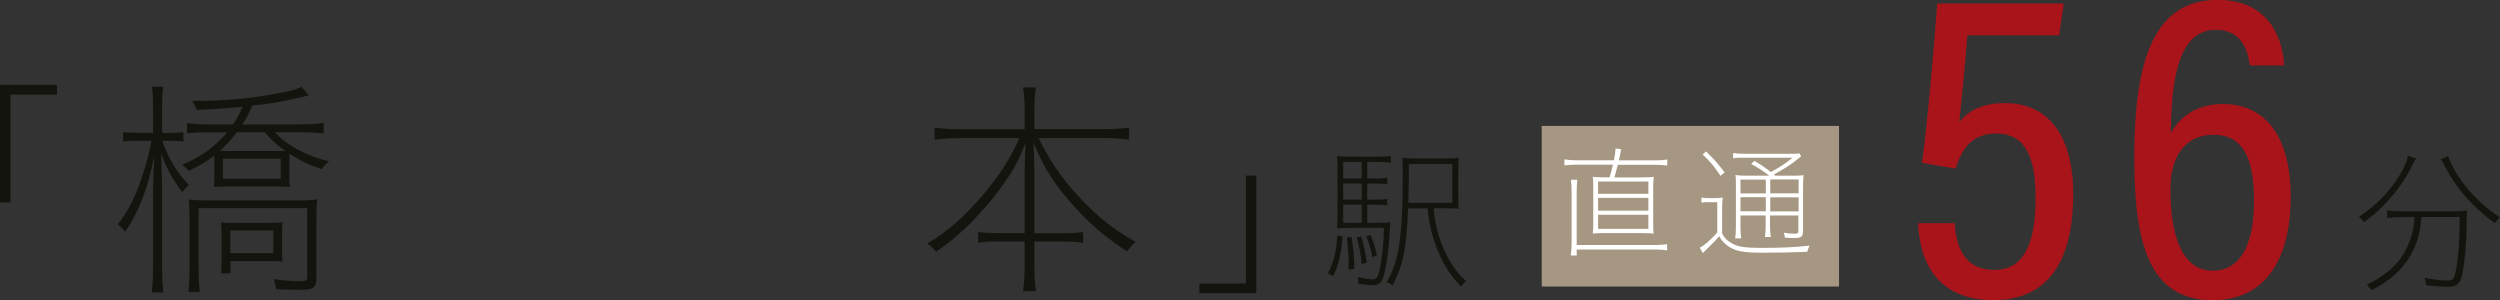
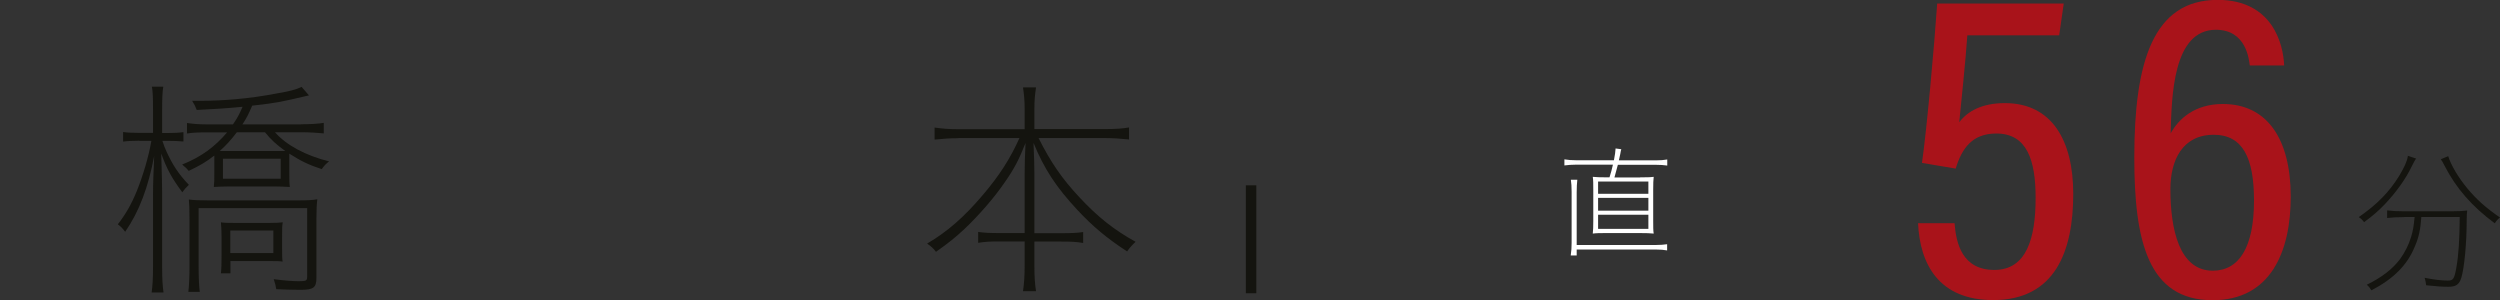
<svg xmlns="http://www.w3.org/2000/svg" id="_レイヤー_2" viewBox="0 0 197.36 23.71">
  <rect x="0" y="0" width="197.36" height="23.71" fill="#333333" stroke="none" />
  <defs>
    <style>.cls-1{fill:#14140f;}.cls-1,.cls-2,.cls-3,.cls-4{stroke-width:0px;}.cls-2{fill:#a9131a;}.cls-3{fill:#a59782;}.cls-4{fill:#fff;}</style>
  </defs>
  <g id="MAIN">
-     <path class="cls-1" d="M0,15.99V6.7h4.5v.77H.83v8.52h-.83Z" />
    <path class="cls-1" d="M11,11.11c-.52,0-.95.02-1.28.07v-.76c.31.05.7.07,1.28.07h1.08v-1.8c0-1.06-.02-1.48-.09-1.85h.9c-.07.43-.09.92-.09,1.84v1.82h.47c.54,0,.86-.02,1.21-.07v.74c-.38-.04-.77-.05-1.21-.05h-.45c.16.49.18.5.31.81.49,1.08.97,1.82,1.78,2.66-.23.22-.34.34-.52.59-.81-1.1-1.21-1.8-1.66-3.06.05,1.84.07,2.47.07,3.13v5.8c0,1.01.04,1.57.11,2.04h-.94c.07-.49.11-1.06.11-2.04v-5.67c0-.86.04-1.87.09-3.06-.47,2.49-1.19,4.39-2.29,5.98-.2-.27-.32-.4-.58-.59.63-.81,1.08-1.6,1.5-2.63.5-1.24.94-2.74,1.15-3.96h-.96ZM23.76,9.81c.74,0,1.37-.04,1.8-.11v.83c-.5-.05-1.15-.09-1.8-.09h-2.05c.88,1.01,2.41,1.84,4.27,2.3-.23.18-.38.32-.58.61-.99-.32-1.64-.63-2.56-1.22v1.46c0,.67,0,.85.04,1.17-.36-.02-.79-.04-1.21-.04h-3.58c-.43,0-.85.02-1.21.04.04-.36.04-.54.04-1.17v-1.31c-.63.49-1.13.79-2.02,1.21-.13-.16-.22-.25-.52-.5,1.51-.61,2.57-1.39,3.55-2.54h-1.55c-.76,0-1.19.02-1.62.09v-.83c.47.07.94.11,1.6.11h2.03c.34-.5.47-.72.76-1.39-1.35.13-2.2.18-3.62.25-.11-.29-.18-.43-.36-.72h.52c2.02,0,4.03-.18,6.03-.56,1.15-.2,1.64-.32,2.09-.54l.58.67c-2.32.54-2.45.58-4.48.81-.32.74-.43.95-.77,1.48h4.63ZM14.96,17.37c0-.88-.02-1.26-.05-1.62.38.05.79.07,1.62.07h6.86c.86,0,1.33-.02,1.66-.09-.05.4-.07.9-.07,1.58v4.63c0,.76-.23.94-1.24.94-.5,0-1.35-.02-1.93-.05-.05-.29-.09-.47-.2-.79.83.11,1.57.16,1.96.16.63,0,.68-.04.68-.4v-5.37h-8.57v4.63c0,.95.04,1.57.09,1.98h-.9c.05-.4.09-1.21.09-1.96v-3.71ZM18.7,10.44c-.47.61-.79.97-1.35,1.48h5.17c-.68-.49-1.12-.88-1.6-1.48h-2.21ZM17.44,21.57c.04-.32.05-.79.05-1.4v-1.4c0-.54-.02-.9-.05-1.22.23.04.47.05,1.21.05h2.5c.7,0,.94-.02,1.17-.05-.05.29-.05.47-.05,1.21v.76c0,.72,0,.86.04,1.13-.27-.04-.49-.04-1.1-.04h-3.02v.97h-.74ZM17.6,14.11h4.56v-1.58h-4.56v1.58ZM18.18,19.98h3.4v-1.78h-3.4v1.78Z" />
    <path class="cls-1" d="M75.67,10.91c-.65,0-1.22.04-1.89.11v-.95c.63.09,1.15.13,1.89.13h5.22v-1.66c0-.56-.04-1.03-.13-1.64h1.03c-.09.56-.13,1.1-.13,1.62v1.67h5.53c.92,0,1.44-.04,1.94-.13v.95c-.67-.07-1.28-.11-1.94-.11h-5.2c.95,1.89,1.82,3.17,3.21,4.66,1.46,1.57,2.75,2.59,4.45,3.53-.29.27-.47.47-.67.76-1.58-1.03-2.7-1.96-3.93-3.28-1.66-1.78-2.61-3.22-3.46-5.29.05,1.12.07,1.8.07,2.47v4.66h2.07c.88,0,1.28-.02,1.78-.09v.86c-.56-.09-.92-.11-1.78-.11h-2.07v1.94c0,.85.04,1.42.13,1.98h-1.03c.09-.61.13-1.21.13-2v-1.93h-1.85c-.9,0-1.26.02-1.82.11v-.86c.49.07.9.09,1.82.09h1.85v-4.66c0-.72.02-1.48.07-2.45-.52,1.31-.88,2.02-1.66,3.13-.83,1.21-2.02,2.57-3.12,3.62-.77.72-1.31,1.15-2.29,1.84-.2-.27-.38-.43-.7-.65,1.6-.94,2.92-2.09,4.41-3.85,1.3-1.53,2.14-2.84,2.88-4.48h-4.83Z" />
-     <path class="cls-1" d="M99.18,13.86v9.29h-4.5v-.77h3.67v-8.52h.83Z" />
+     <path class="cls-1" d="M99.18,13.86v9.29h-4.5h3.67v-8.52h.83Z" />
    <path class="cls-2" d="M162.55,2.79h-7.24c-.14,2.06-.52,5.63-.64,6.86.65-.86,1.78-1.51,3.6-1.51,3.74,0,5.4,2.99,5.4,7.16,0,4.53-1.43,8.39-6.32,8.39-4.3,0-5.79-2.86-5.93-6.07h2.88c.12,1.58.6,3.69,3.14,3.69s3.26-2.48,3.26-5.69c0-2.96-.67-5.08-3.1-5.08-1.93,0-2.73,1.2-3.21,2.77l-2.66-.45c.38-2.68.97-9.21,1.2-12.58h9.99l-.36,2.51Z" />
    <path class="cls-2" d="M177.61,5.18c-.07-.46-.26-2.83-2.68-2.83-3.38,0-3.49,5.2-3.57,8.18.63-1.15,1.9-2.32,4.12-2.32,3.49,0,5.36,2.75,5.36,7.32,0,4.33-1.58,8.17-6.17,8.17-5.1,0-6.18-4.68-6.18-11.27,0-7.53,1.48-12.44,6.58-12.44,4.36,0,5.19,3.54,5.25,5.18h-2.71ZM177.94,15.82c0-3.34-.88-5.18-3.18-5.18-2.47,0-3.42,2.01-3.42,4.29,0,3.12.68,6.44,3.34,6.44,2.08,0,3.26-1.84,3.26-5.54Z" />
-     <rect class="cls-3" x="127.11" y="4.54" width="12.68" height="23.47" transform="translate(117.17 149.73) rotate(-90)" />
    <path class="cls-4" d="M129.48,14c.48,0,.77,0,1.07-.04-.03.23-.04.54-.04,1.03v2.46c0,.46,0,.77.04.99-.3-.03-.58-.04-1.07-.04h-2.67c-.49,0-.76,0-1.07.04.03-.24.04-.56.04-.99v-2.46c0-.47,0-.78-.04-1.03.29.03.58.04,1.07.04h.25c.13-.43.18-.58.27-1h-2.93c-.29,0-.59.02-.9.06v-.48c.31.05.56.07.9.07h3.01c.08-.43.12-.69.13-.93l.45.06c-.03.11-.04.14-.08.38-.04.2-.06.25-.11.5h2.9c.38,0,.64-.02.92-.07v.48c-.28-.04-.56-.06-.92-.06h-2.98q-.13.51-.27,1h2.04ZM124,20.17c.05-.31.07-.65.07-1v-4.02c0-.39-.02-.72-.06-.96h.51c-.03.26-.05.6-.05.98v4.17h6.27c.33,0,.59-.02.87-.06v.49c-.28-.05-.51-.07-.87-.07h-6.27v.47h-.47ZM126.16,14.33v.97h3.97v-.97h-3.97ZM126.16,15.62v1.01h3.97v-1.01h-3.97ZM126.16,16.95v1.12h3.97v-1.12h-3.97Z" />
-     <path class="cls-4" d="M135.92,18.32c.14.38.35.62.75.86.47.3,1.05.39,2.47.39,1.56,0,2.64-.06,3.72-.18-.1.2-.15.32-.19.49-1.13.05-2.36.07-3.53.07-1.47,0-2.09-.11-2.66-.48-.31-.2-.55-.45-.76-.82q-.4.47-1.29,1.32l-.25-.42c.32-.13.86-.6,1.39-1.2v-2.39h-.61c-.28,0-.46,0-.64.05v-.42c.18.04.36.05.64.05h.33c.27,0,.48,0,.71-.05-.04.28-.05.54-.05.97v1.77ZM134.69,11.96c.61.59.94.96,1.46,1.65l-.33.27c-.46-.71-.78-1.09-1.41-1.69l.28-.24ZM137.4,17v.85c0,.47.02.75.06.97h-.48c.04-.23.06-.51.06-.97v-2.98c0-.6,0-.82-.04-1.05.27.04.56.05,1.01.05h1.66c-.49-.38-.88-.63-1.43-.93l.26-.24c.56.33.89.56,1.3.88.82-.45,1.21-.71,1.7-1.13h-3.75c-.44,0-.68,0-.93.05v-.42c.23.04.46.06.93.06h3.41c.57,0,.7,0,.91-.03l.12.23c-.08.06-.12.09-.24.19-.45.39-1.1.81-1.92,1.25l.11.09h1.17c.57,0,.86,0,1.07-.05-.03.26-.04.6-.04,1.19v3.21c0,.45-.13.57-.68.57-.18,0-.49,0-.75-.03-.03-.16-.04-.21-.09-.39.34.06.58.08.88.08.22,0,.27-.06.27-.26v-1.18h-2.24v.69c0,.47.02.76.06,1.01h-.46c.04-.25.06-.55.06-1.01v-.69h-2ZM137.4,14.18v1.09h2v-1.09h-2ZM139.4,15.57h-2v1.11h2v-1.11ZM139.75,15.26h2.24v-1.09h-2.24v1.09ZM141.99,16.69v-1.11h-2.24v1.11h2.24Z" />
-     <path class="cls-1" d="M105.99,18.68c-.13,1.47-.31,2.22-.75,3.12l-.41-.23c.48-.94.65-1.61.74-2.99l.42.1ZM107.94,17.59h.65c.65,0,.93-.01,1.17-.05-.02.14-.02.24-.04.59-.06,1.33-.23,2.65-.44,3.47-.18.72-.38.91-.95.91-.26,0-.61-.04-1.08-.1v-.07c0-.12-.02-.28-.08-.47.53.12.92.18,1.18.18.35,0,.46-.18.62-1.06.17-.84.26-1.94.28-3h-2.58c-.46,0-.79.01-1.12.04.02-.25.04-.53.04-1.26v-3.09c0-.8-.01-1.03-.05-1.37.31.05.65.06,1.31.06h1.76c.52,0,.8-.01,1.19-.06v.53c-.38-.05-.7-.06-1.19-.06h-.67v1.31h.48c.5,0,.78-.01,1.09-.06v.52c-.34-.05-.61-.06-1.09-.06h-.48v1.27h.48c.5,0,.78-.01,1.09-.06v.52c-.34-.05-.61-.06-1.09-.06h-.48v1.44ZM107.5,12.78h-1.46v1.31h1.46v-1.31ZM107.5,14.49h-1.46v1.27h1.46v-1.27ZM106.04,16.15v1.44h1.46v-1.44h-1.46ZM106.71,18.71c.14,1.07.19,1.67.21,2.52l-.46.06c.01-.18.01-.34.01-.43,0-.59-.05-1.22-.14-2.11l.37-.04ZM107.46,18.67c.23.77.32,1.22.44,2.06l-.4.12c-.08-.8-.17-1.27-.4-2.11l.35-.07ZM108.2,18.54c.24.6.35.98.5,1.62l-.36.13c-.13-.66-.24-1.02-.48-1.64l.34-.11ZM111.16,16.44c-.11,3.09-.38,4.46-1.22,6.1-.14-.11-.26-.18-.48-.26.98-1.59,1.28-3.62,1.28-8.63,0-.67-.01-.94-.05-1.2.31.05.67.06,1.31.06h1.88c.67,0,1-.01,1.29-.06-.04.29-.05.54-.05,1.32v1.44c0,.77.01,1.01.05,1.28-.23-.04-.58-.05-1.2-.05h-.79c.13,1.37.36,2.25.86,3.35.49,1.07.96,1.73,1.71,2.4-.16.12-.26.23-.41.43-.8-.82-1.34-1.66-1.81-2.78-.47-1.12-.68-2-.83-3.39h-1.56ZM111.22,12.94v.61c0,.82-.01,1.55-.04,2.46h3.47v-3.07h-3.43Z" />
    <path class="cls-1" d="M190.74,12.51c-.11.16-.18.28-.34.61-.48,1.01-1.24,2.06-2.13,3-.52.54-.92.89-1.64,1.42-.13-.18-.24-.28-.42-.4,1.44-1,2.4-1.97,3.2-3.27.42-.71.62-1.15.68-1.57l.65.22ZM189.79,17.14c-.52,0-.92.02-1.34.07v-.6c.4.05.8.07,1.34.07h3.74c.54,0,.94-.02,1.24-.06-.02.17-.04.31-.04.79,0,1.77-.18,3.69-.42,4.51-.17.54-.42.72-1.04.72-.44,0-1.02-.04-1.74-.12-.02-.23-.06-.36-.12-.59.71.14,1.33.22,1.83.22.43,0,.52-.13.68-1.06.17-.94.25-2.22.26-3.96h-3.03c-.07.98-.19,1.58-.5,2.3-.6,1.49-1.68,2.57-3.44,3.49-.12-.19-.2-.3-.37-.44,1.19-.58,2.04-1.24,2.64-2.04.37-.52.67-1.1.86-1.73.16-.53.2-.8.28-1.58h-.83ZM193.27,12.33c.22.7.79,1.67,1.5,2.53.71.86,1.51,1.58,2.59,2.31-.18.14-.29.26-.41.46-1.81-1.34-3.05-2.76-3.98-4.57-.08-.17-.19-.36-.28-.49l.58-.24Z" />
  </g>
</svg>